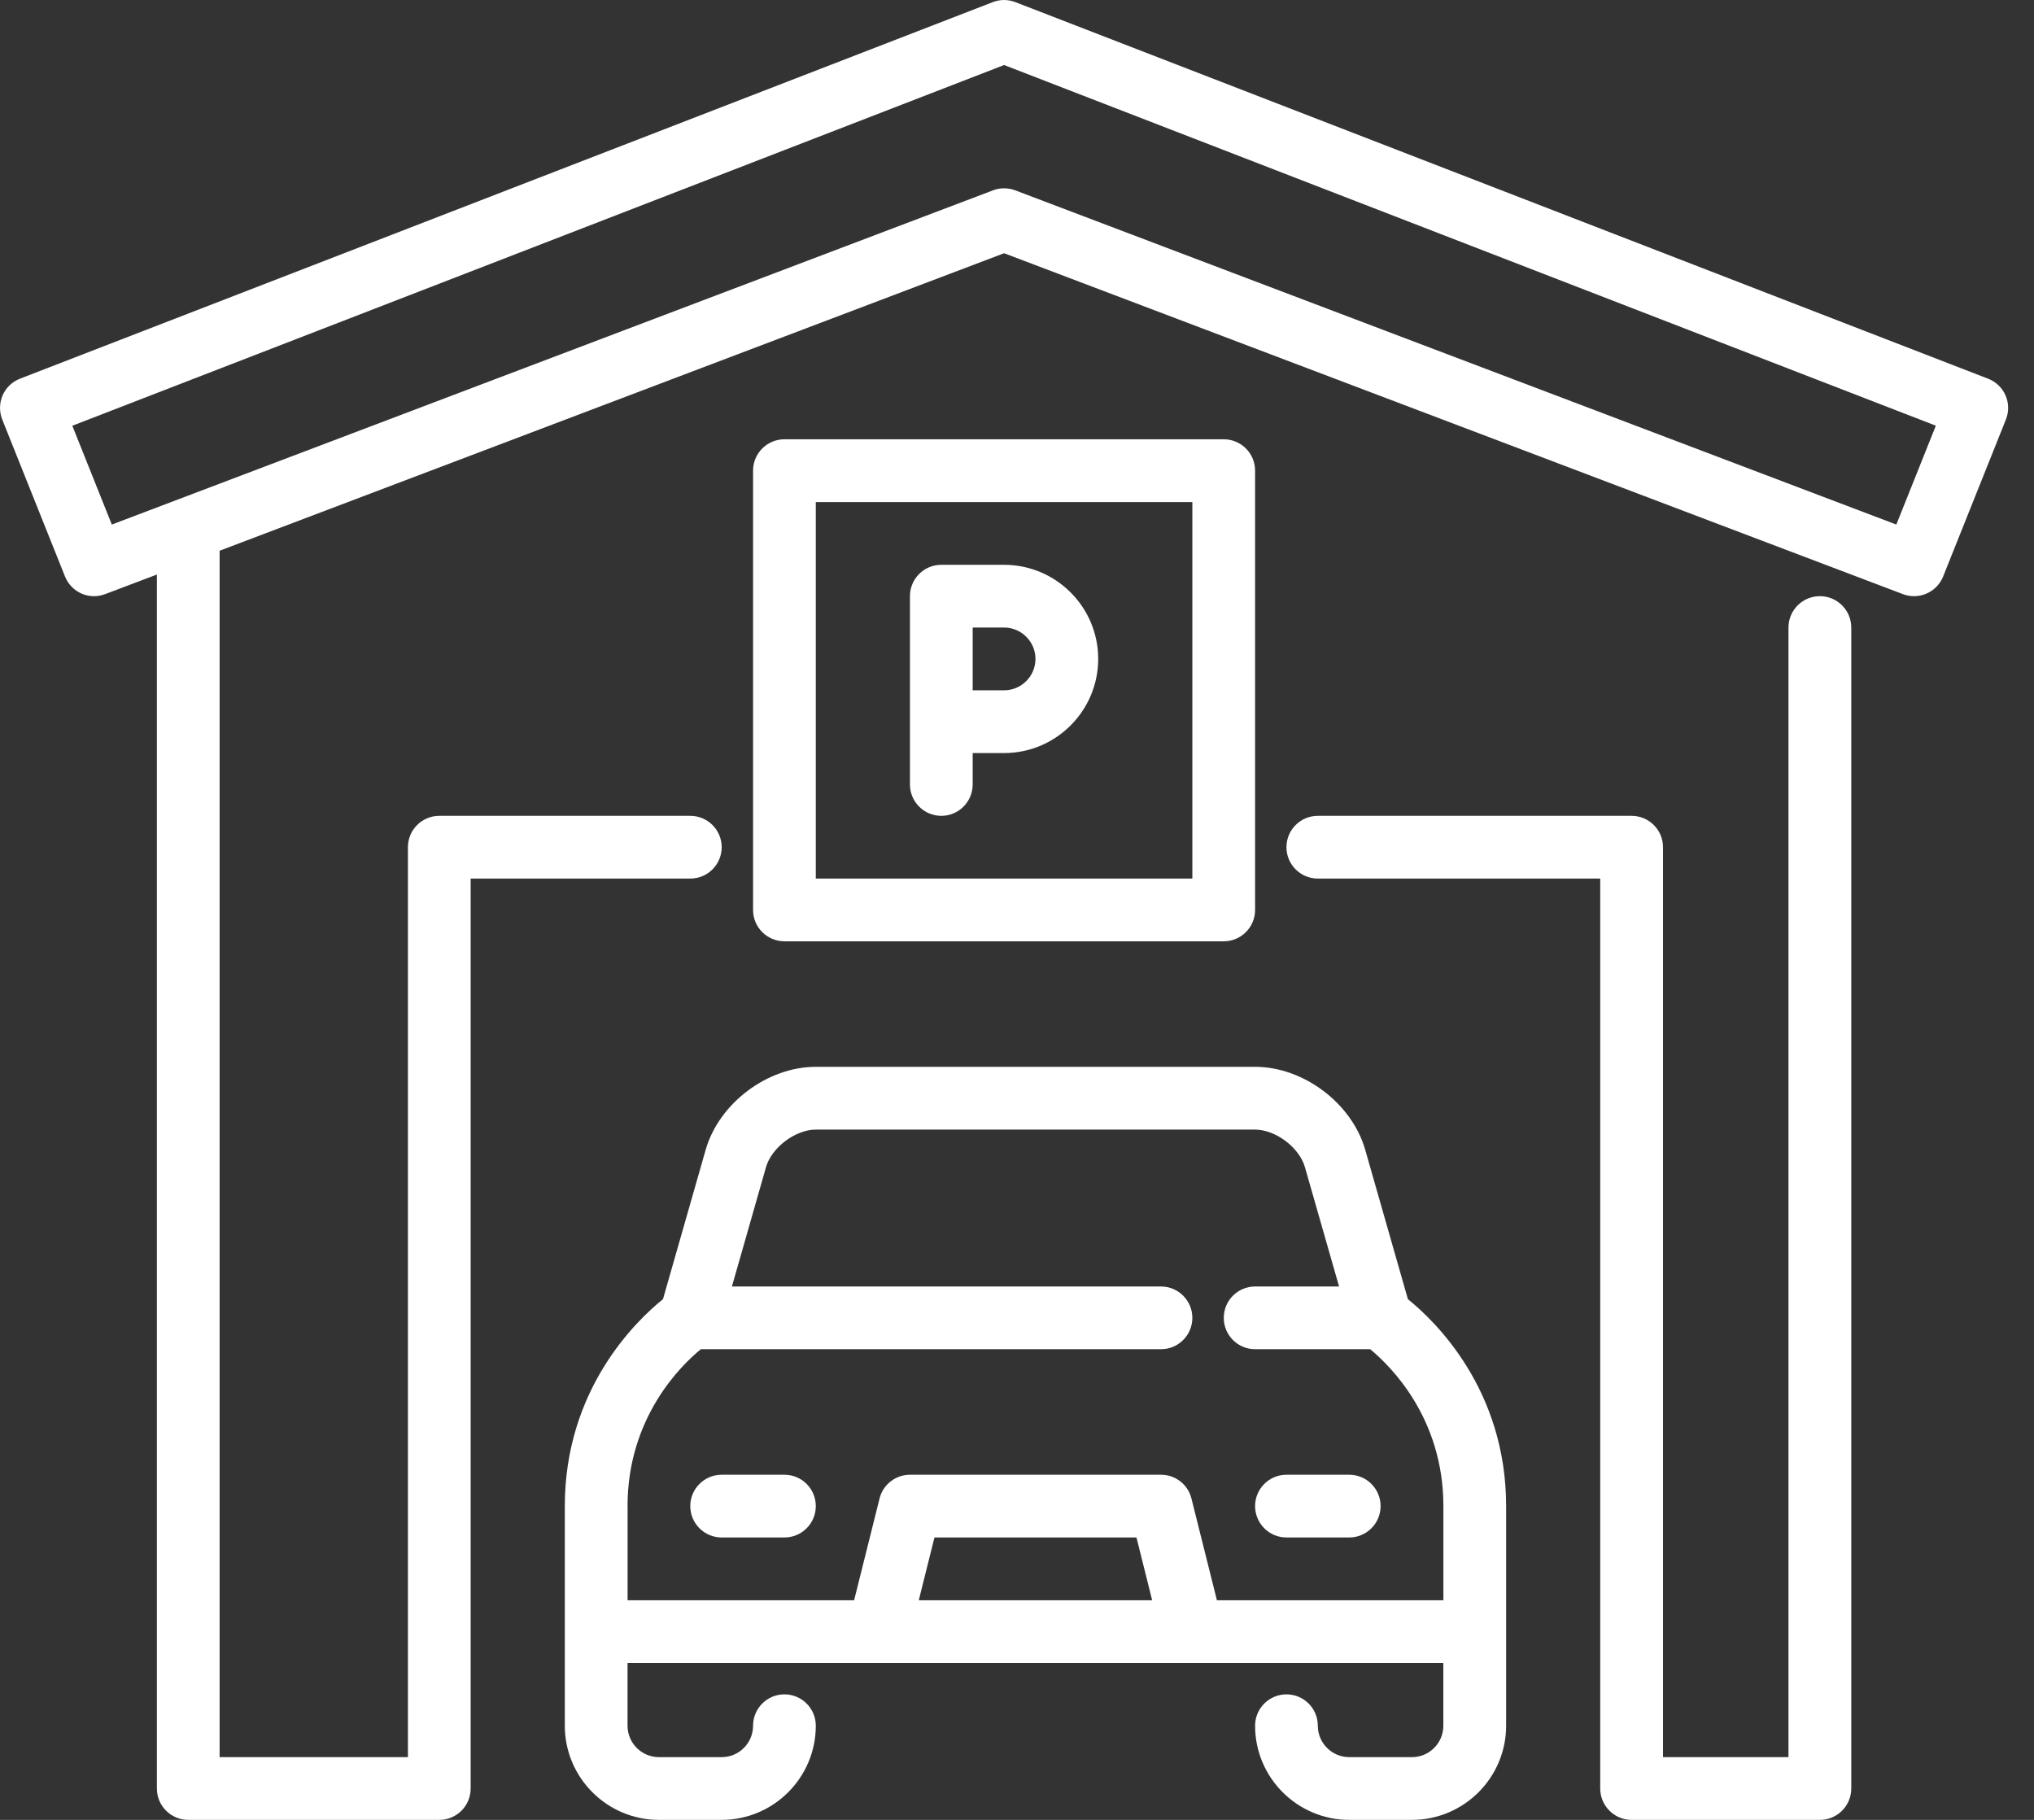
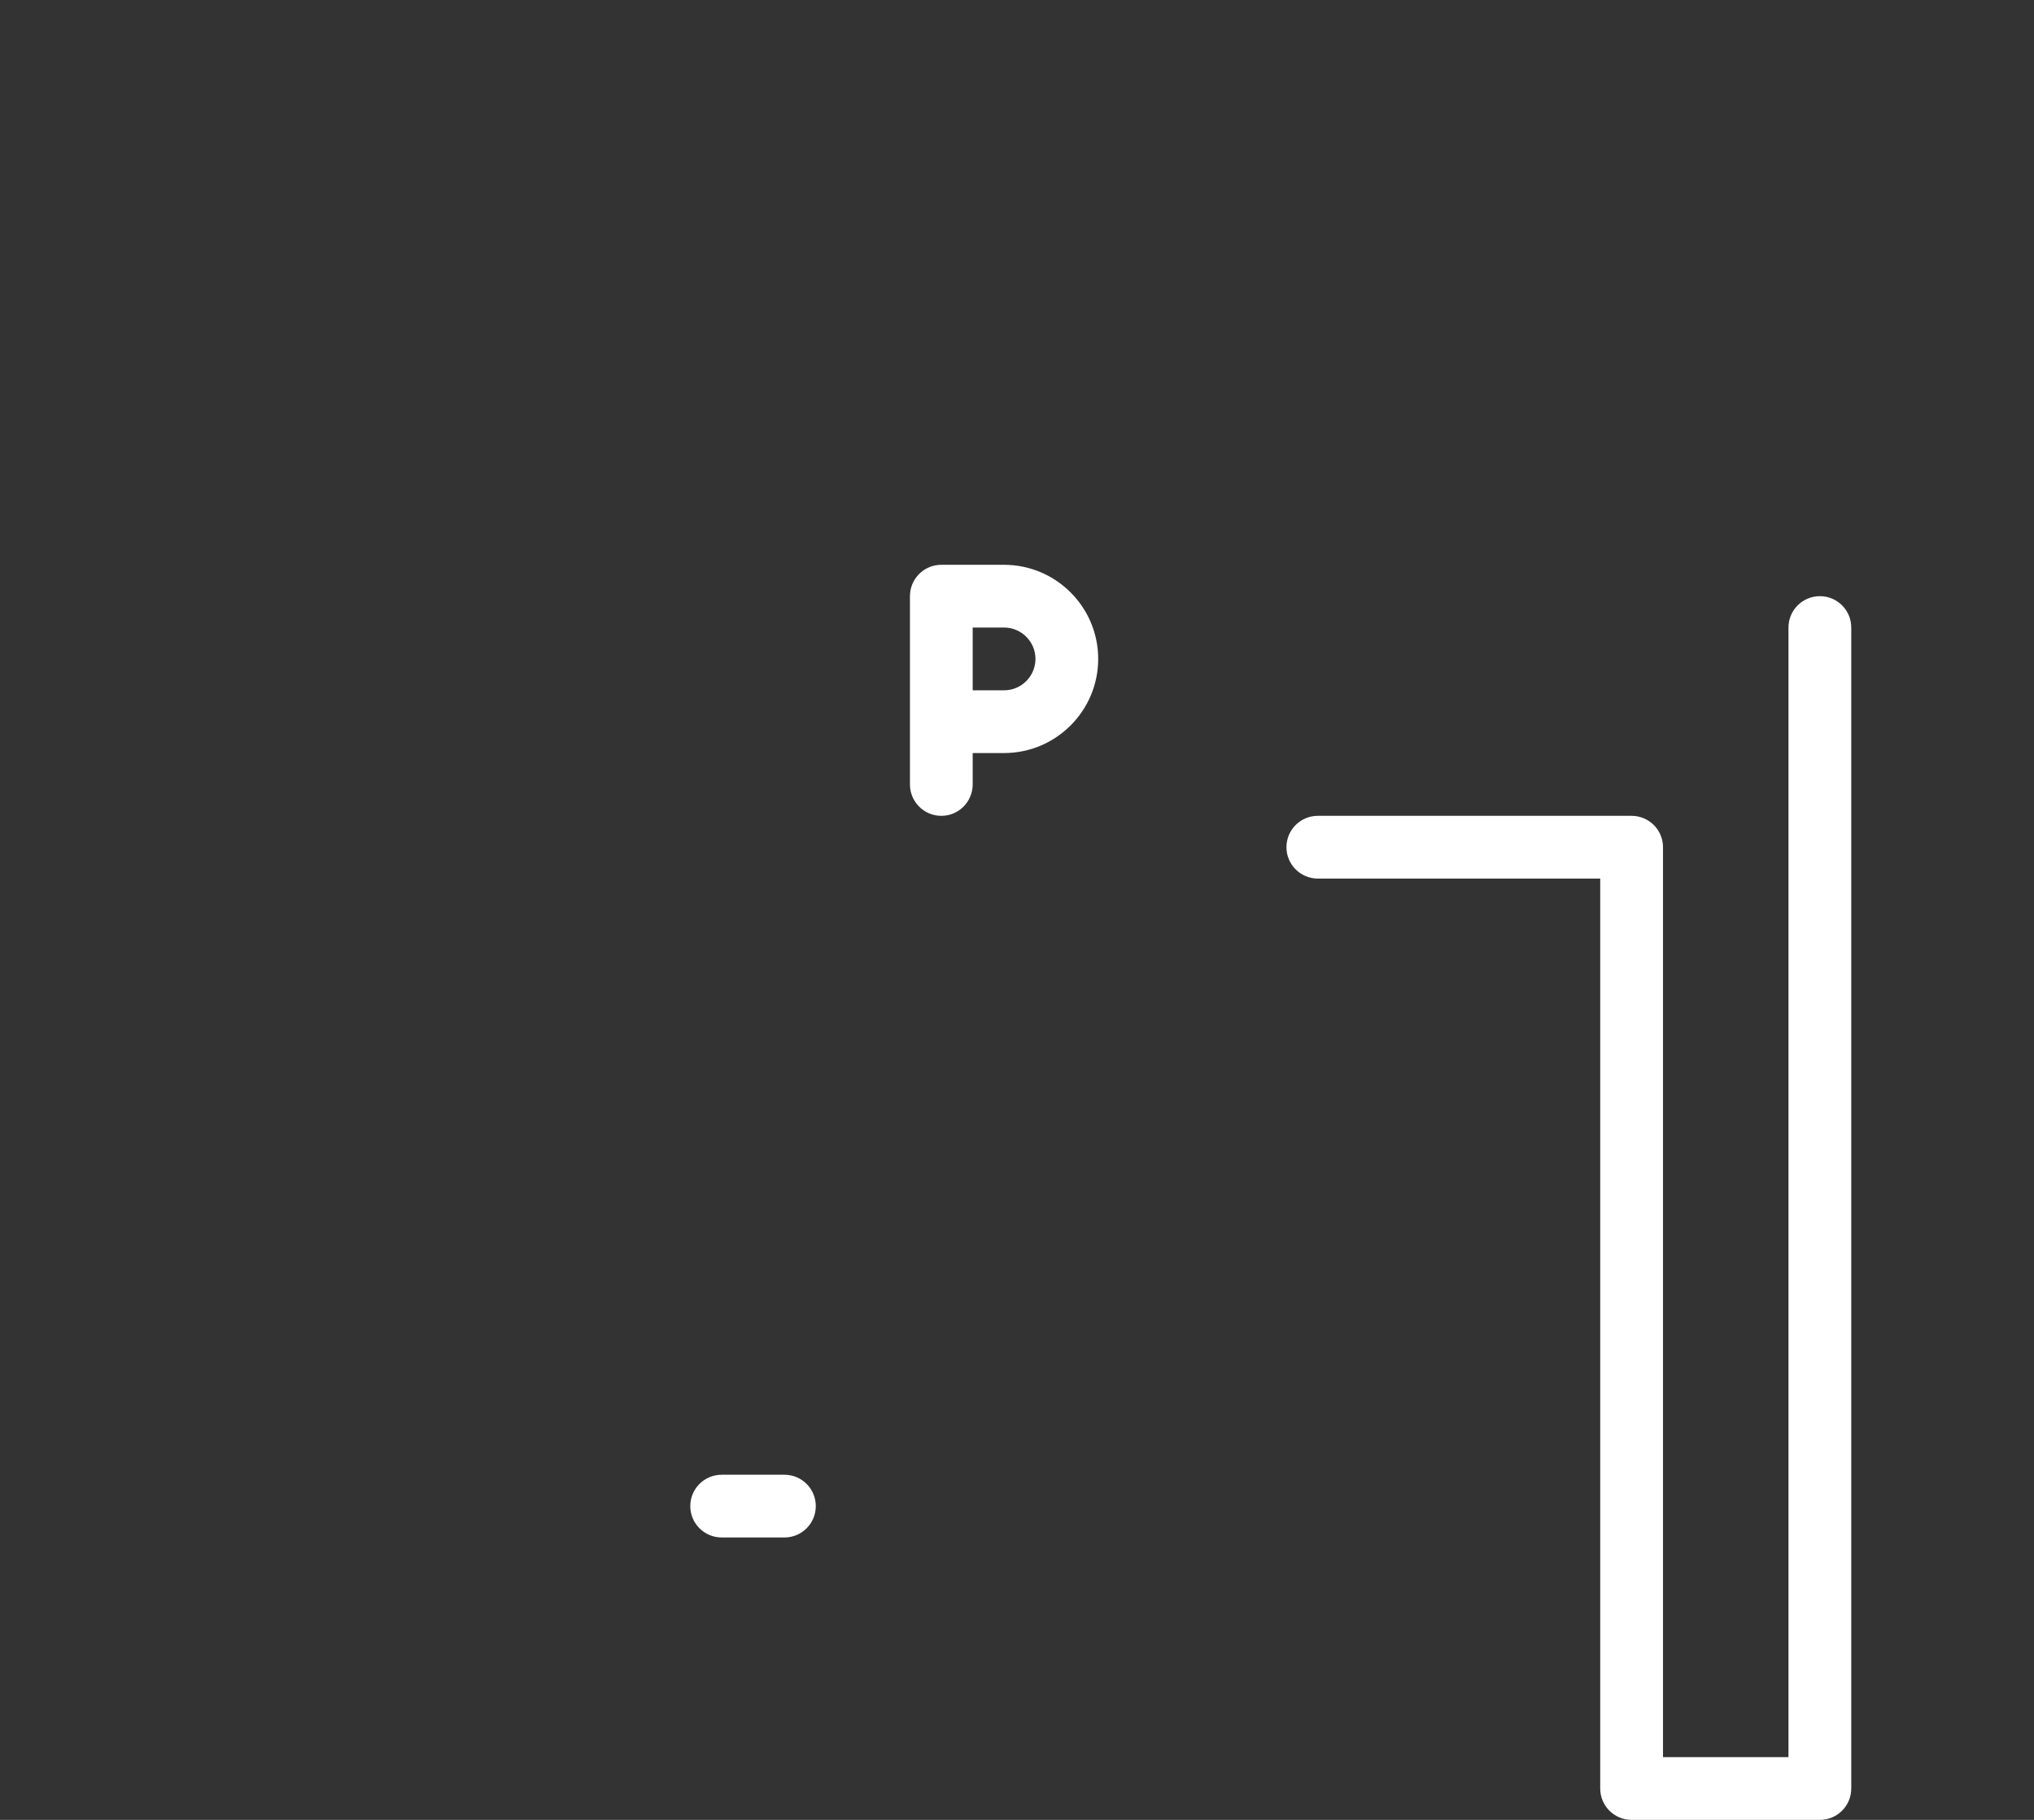
<svg xmlns="http://www.w3.org/2000/svg" width="38" height="34" viewBox="0 0 38 34" fill="none">
  <rect x="0" y="0" width="38" height="34" fill="#333333" stroke="none" />
-   <path d="M26.303 24.272L25.506 21.483C25.258 20.613 24.354 19.931 23.448 19.931H15.241C14.336 19.931 13.432 20.613 13.183 21.483L12.386 24.272C11.887 24.674 10.552 25.953 10.552 28.138V32.241C10.552 33.211 11.341 34 12.31 34H13.482C14.452 34 15.241 33.211 15.241 32.241C15.241 31.917 14.979 31.655 14.655 31.655C14.331 31.655 14.069 31.917 14.069 32.241C14.069 32.566 13.806 32.828 13.482 32.828H12.31C11.987 32.828 11.724 32.565 11.724 32.241V31.069H26.965V32.241C26.965 32.565 26.702 32.828 26.379 32.828H25.207C24.884 32.828 24.62 32.565 24.62 32.241C24.62 31.918 24.358 31.655 24.034 31.655C23.711 31.655 23.448 31.917 23.448 32.241C23.448 33.211 24.237 34 25.207 34H26.379C27.349 34 28.138 33.211 28.138 32.241V28.138C28.138 25.953 26.802 24.674 26.303 24.272ZM11.724 28.138C11.724 26.48 12.727 25.506 13.093 25.207H21.689C22.013 25.207 22.276 24.945 22.276 24.621C22.276 24.297 22.013 24.035 21.689 24.035H13.674L14.311 21.805C14.416 21.438 14.86 21.104 15.242 21.104H23.448C23.831 21.104 24.274 21.438 24.379 21.805L25.017 24.035H23.449C23.125 24.035 22.863 24.297 22.863 24.621C22.863 24.945 23.125 25.207 23.449 25.207H25.598C25.965 25.508 26.966 26.482 26.966 28.138V29.897H22.735L22.259 27.996C22.194 27.735 21.96 27.552 21.691 27.552H17.001C16.732 27.552 16.497 27.735 16.432 27.996L15.957 29.897H11.725V28.138H11.724ZM21.525 29.897H17.165L17.458 28.724H21.232L21.525 29.897Z" fill="white" />
  <path d="M14.655 28.724H13.483C13.159 28.724 12.896 28.462 12.896 28.138C12.896 27.814 13.159 27.552 13.483 27.552H14.655C14.979 27.552 15.241 27.814 15.241 28.138C15.241 28.462 14.979 28.724 14.655 28.724Z" fill="white" />
-   <path d="M25.207 28.724H24.034C23.711 28.724 23.448 28.462 23.448 28.138C23.448 27.814 23.711 27.552 24.034 27.552H25.207C25.53 27.552 25.793 27.814 25.793 28.138C25.793 28.462 25.53 28.724 25.207 28.724Z" fill="white" />
-   <path d="M37.468 7.387C37.406 7.244 37.288 7.131 37.142 7.075L18.97 0.04C18.834 -0.013 18.683 -0.013 18.547 0.04L0.375 7.074C0.228 7.131 0.111 7.243 0.049 7.386C-0.013 7.53 -0.016 7.692 0.042 7.838L1.214 10.769C1.333 11.067 1.667 11.215 1.966 11.099L2.931 10.734V33.414C2.931 33.738 3.194 34 3.517 34H8.207C8.53 34 8.793 33.738 8.793 33.414V16.414H12.896C13.22 16.414 13.483 16.152 13.483 15.828C13.483 15.504 13.22 15.242 12.896 15.242H8.207C7.883 15.242 7.621 15.504 7.621 15.828V32.828H4.103V10.289L18.759 4.731L35.551 11.1C35.619 11.126 35.689 11.138 35.758 11.138C35.991 11.138 36.211 10.999 36.303 10.769L37.475 7.838C37.533 7.693 37.531 7.531 37.468 7.387ZM35.428 9.8L18.967 3.556C18.9 3.53 18.829 3.518 18.759 3.518C18.689 3.518 18.618 3.53 18.552 3.556L2.089 9.8L1.351 7.954L18.759 1.215L36.166 7.953L35.428 9.8Z" fill="white" />
  <path d="M34 34H30.482C30.159 34 29.896 33.738 29.896 33.414V16.414H24.62C24.297 16.414 24.034 16.152 24.034 15.828C24.034 15.504 24.297 15.242 24.62 15.242H30.482C30.806 15.242 31.069 15.504 31.069 15.828V32.828H33.413V11.724C33.413 11.4 33.676 11.138 34 11.138C34.323 11.138 34.586 11.4 34.586 11.724V33.414C34.586 33.738 34.323 34 34 34Z" fill="white" />
-   <path d="M22.862 17.586H14.655C14.332 17.586 14.069 17.324 14.069 17V8.793C14.069 8.469 14.332 8.207 14.655 8.207H22.862C23.186 8.207 23.448 8.469 23.448 8.793V17C23.448 17.324 23.186 17.586 22.862 17.586ZM15.241 16.414H22.276V9.38H15.241V16.414Z" fill="white" />
  <path d="M18.758 10.552H17.586C17.262 10.552 17 10.814 17 11.138V14.655C17 14.979 17.262 15.242 17.586 15.242C17.91 15.242 18.172 14.979 18.172 14.655V14.069H18.758C19.728 14.069 20.517 13.28 20.517 12.31C20.517 11.341 19.728 10.552 18.758 10.552ZM18.758 12.897H18.172V11.724H18.758C19.081 11.724 19.345 11.987 19.345 12.31C19.345 12.634 19.081 12.897 18.758 12.897Z" fill="white" />
</svg>